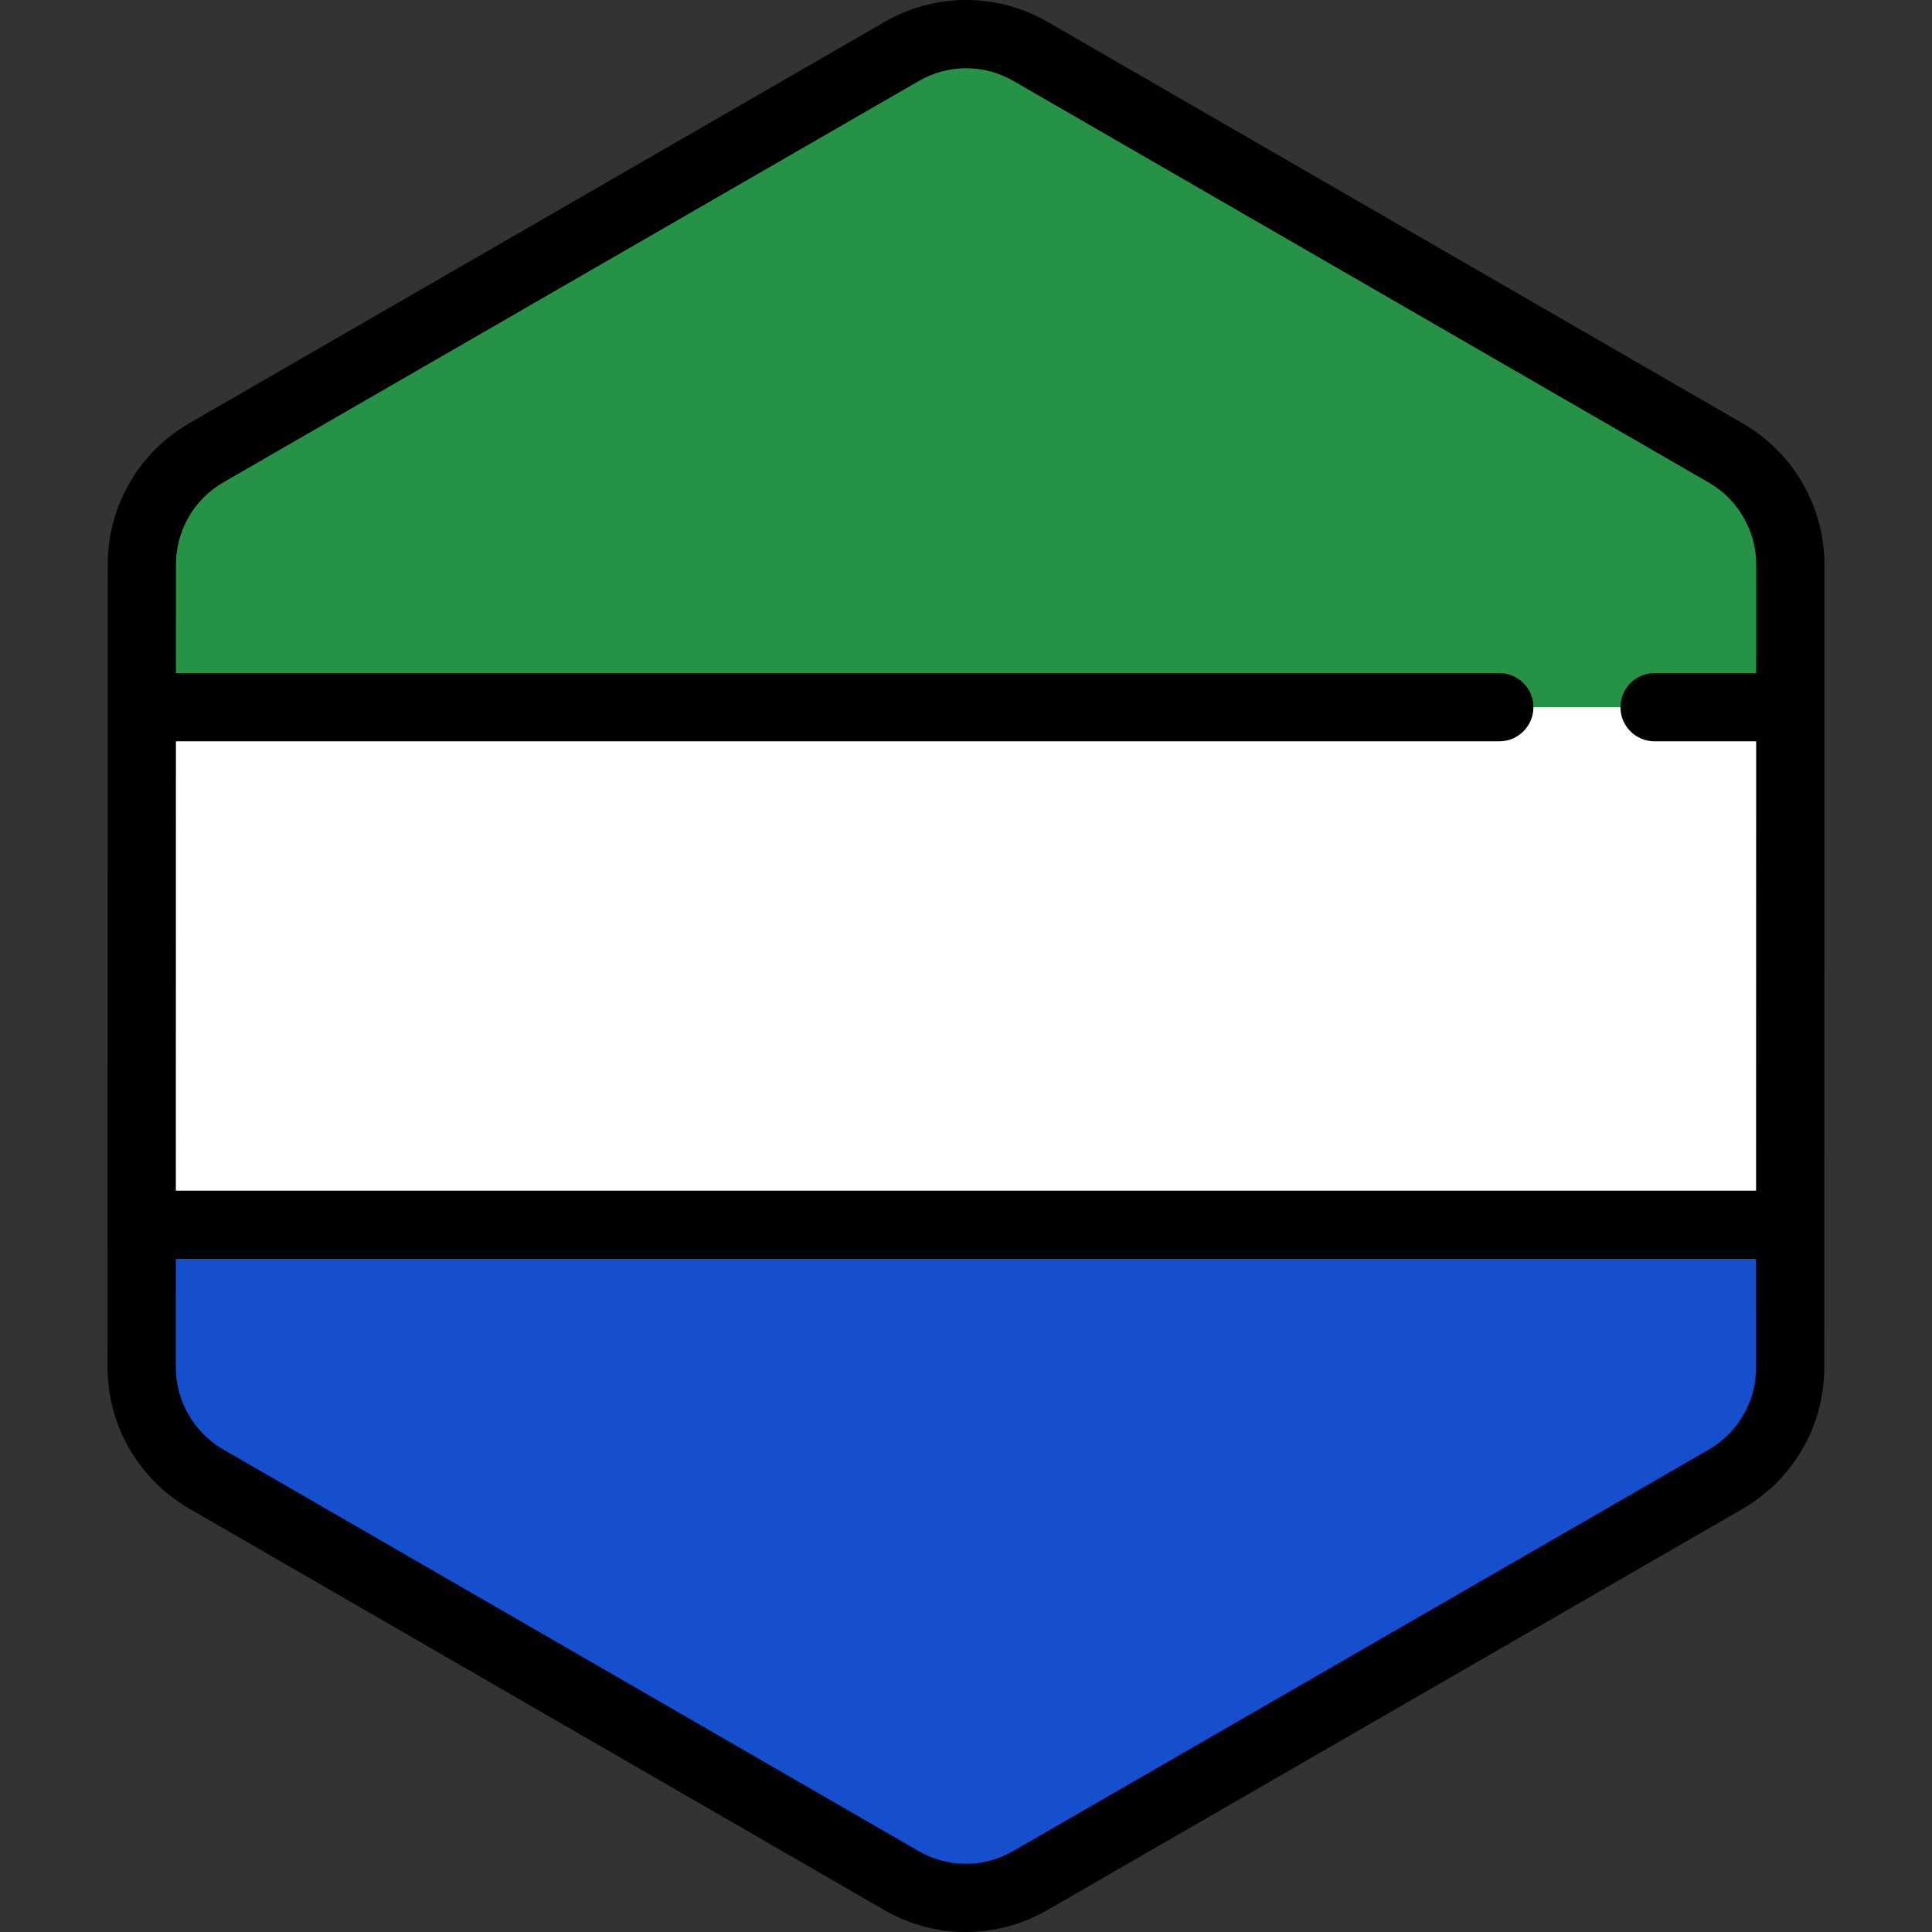
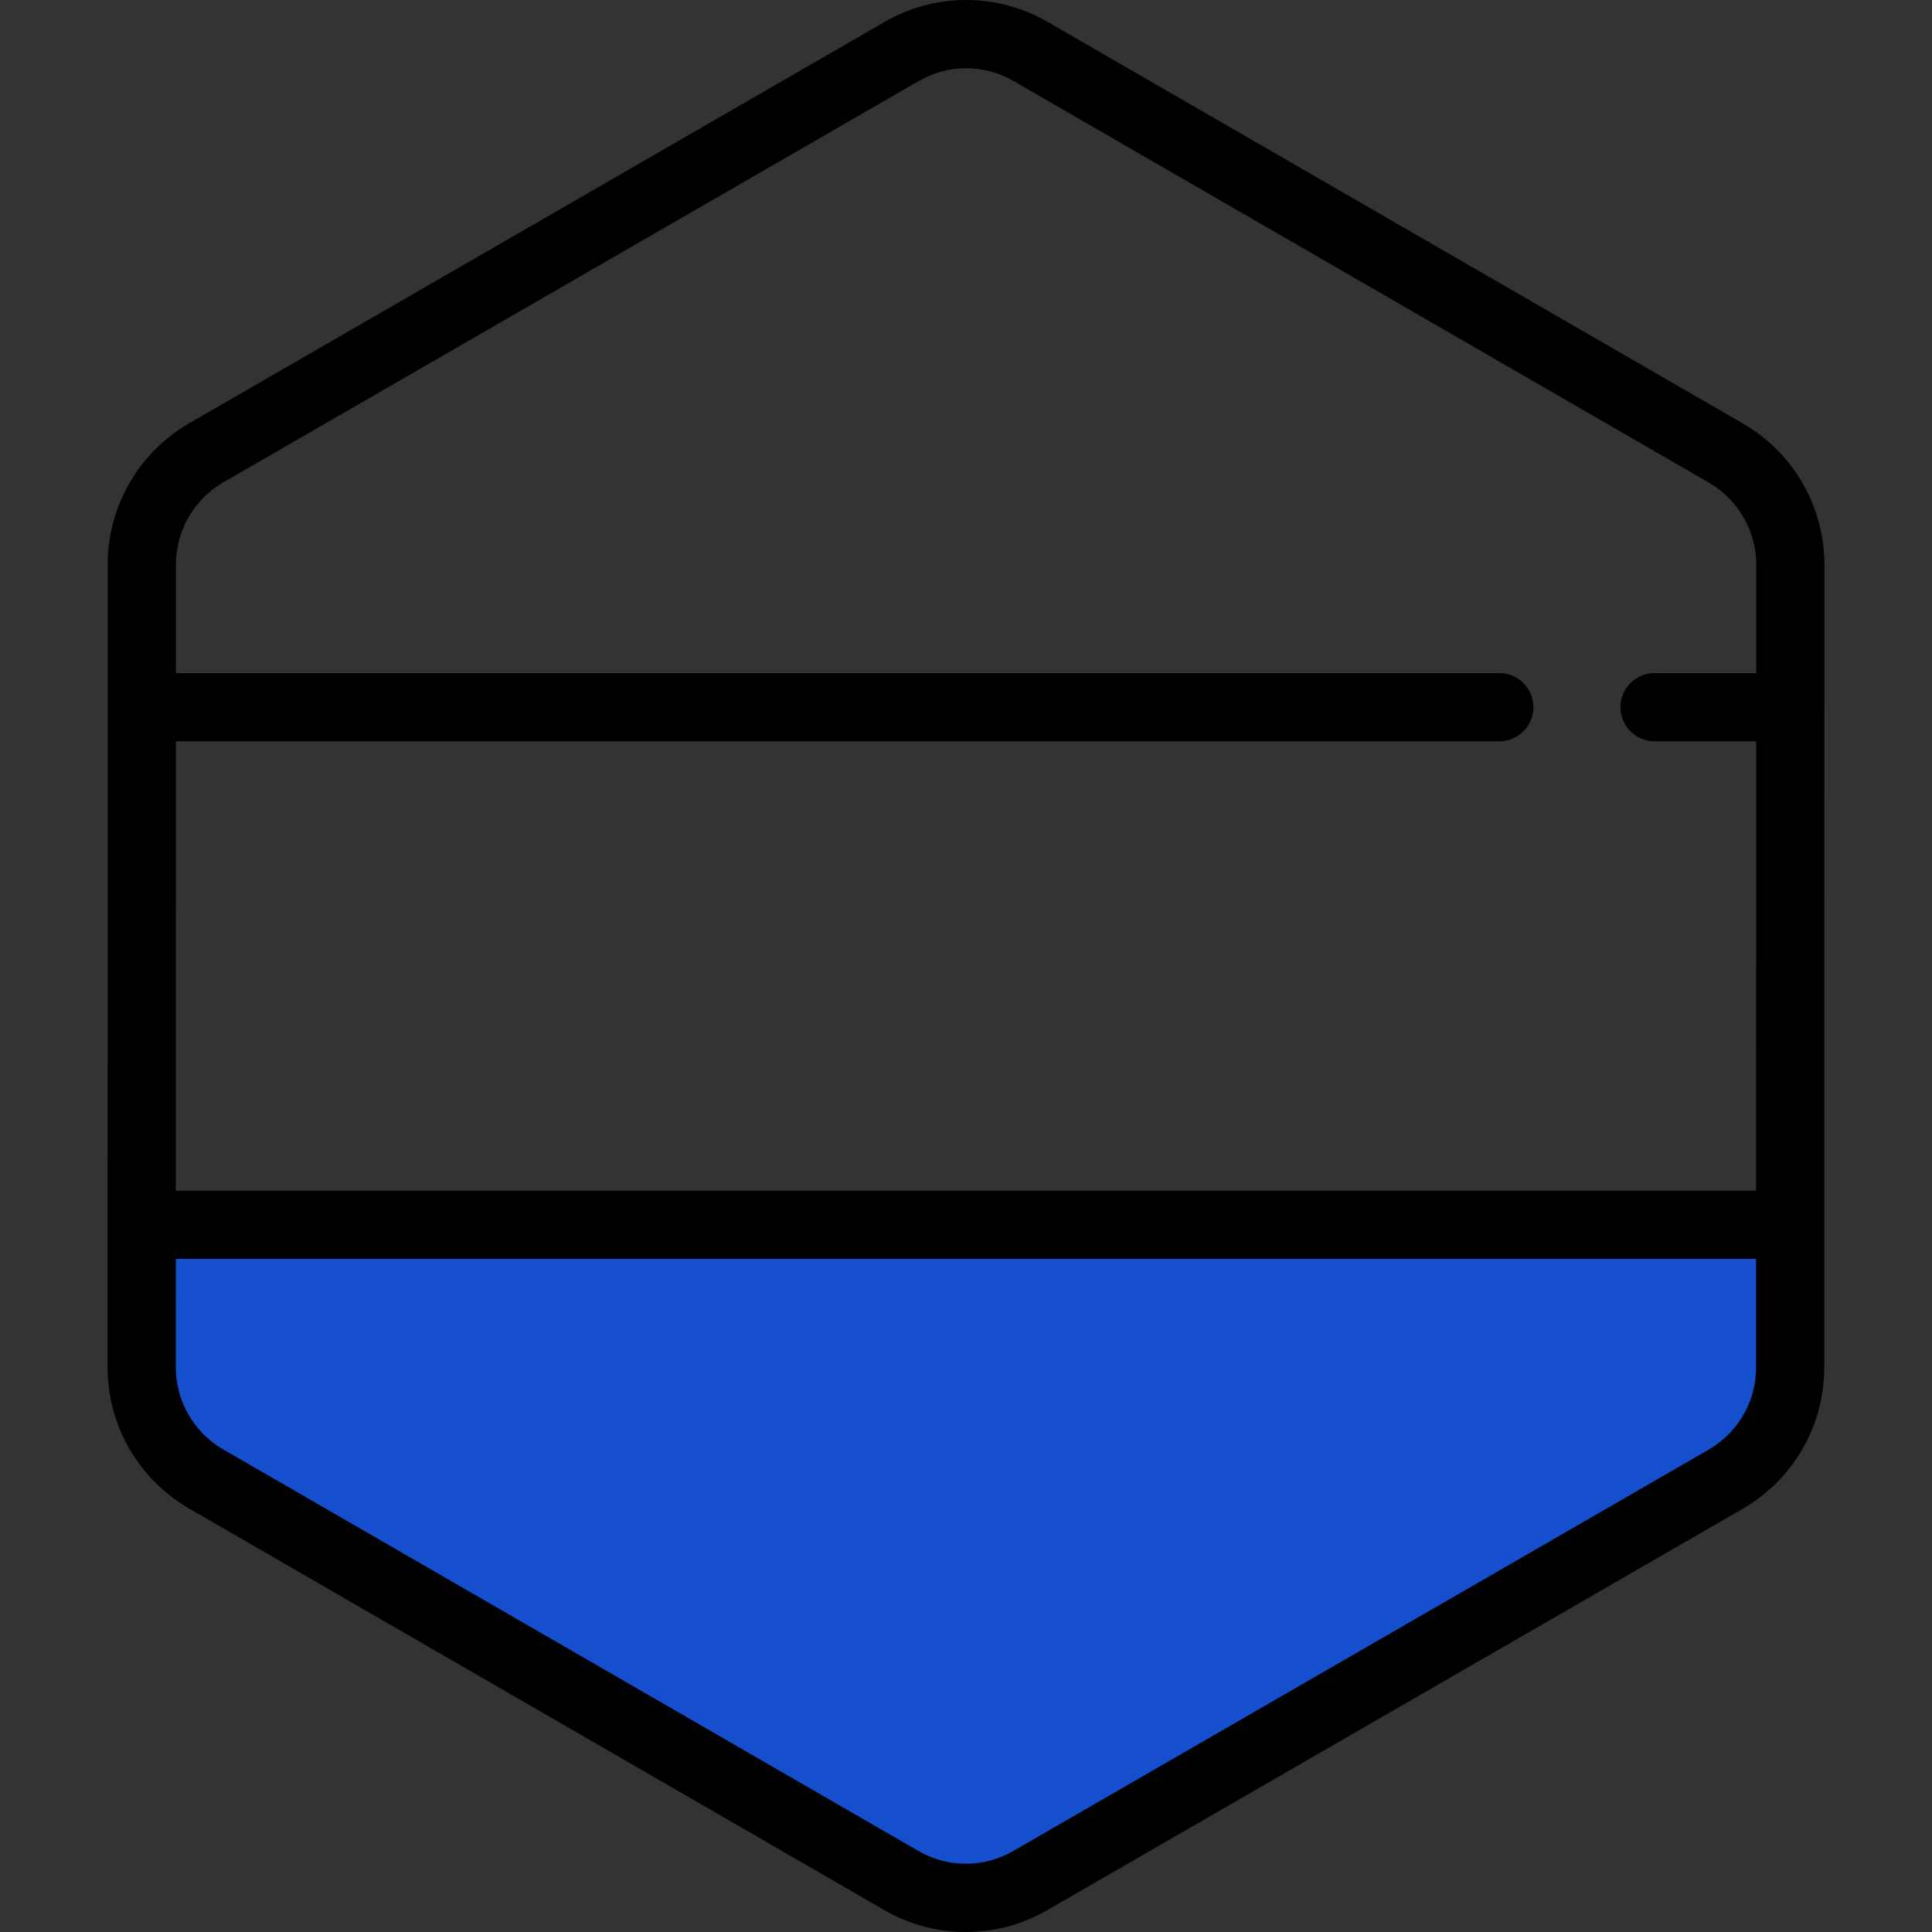
<svg xmlns="http://www.w3.org/2000/svg" height="800px" width="800px" version="1.1" id="Layer_1" viewBox="0 0 512 512" xml:space="preserve">
  <rect x="0" y="0" width="512" height="512" fill="#333333" stroke="none" />
-   <path style="fill:#FFFFFF;" d="M473.106,371.85c0.176-0.61,0.336-1.227,0.479-1.848c0.046-0.201,0.088-0.403,0.13-0.604  c0.115-0.54,0.213-1.085,0.301-1.632c0.037-0.237,0.076-0.474,0.108-0.711c0.076-0.546,0.131-1.095,0.181-1.644  c0.019-0.225,0.047-0.448,0.061-0.674c0.053-0.767,0.084-1.537,0.084-2.313l0,0l0,0v-0.006l-0.007-40.904v-0.002l-0.005-26.203  v-0.002v-4.213l-0.005-25.574l0,0l-0.008-48.824l-0.004-26.203l-0.007-40.985c0-2.995-0.407-5.931-1.16-8.75  c-0.405-1.517-0.915-2.997-1.521-4.435c-2.477-5.876-6.574-11.016-11.925-14.74c-0.784-0.545-1.584-1.071-2.421-1.553  l-22.872-13.202l-21.415-12.358l-17.24-9.949l-65.92-38.046l-25.719-14.844l-19.288-11.132l-11.952-6.899  c-10.534-6.078-23.51-6.076-34.04,0.007l-11.873,6.857l-19.288,11.14l-25.717,14.853l0,0l-65.915,38.072l-28.889,16.686  l-21.408,12.365l-11.284,6.516c-0.811,0.469-1.589,0.98-2.352,1.507c-3.273,2.268-6.073,5.067-8.333,8.236  c-1.517,2.127-2.781,4.422-3.773,6.841c-1.655,4.032-2.558,8.399-2.557,12.899l0.007,40.913l0.004,26.203l0.013,73.738l0.001,4.011  v0.85v0.001v0.013l0,0v0.005l0,0l0.004,26.198v0.002l0.001,1.863l0.001,12.617l0.005,26.496v0.007l0,0  c0,0.773,0.031,1.539,0.083,2.305c0.017,0.224,0.042,0.445,0.063,0.668c0.048,0.55,0.105,1.096,0.18,1.638  c0.031,0.236,0.071,0.471,0.108,0.708c0.087,0.544,0.186,1.086,0.298,1.625c0.042,0.201,0.084,0.403,0.13,0.603  c0.14,0.615,0.298,1.222,0.471,1.825c0.033,0.113,0.063,0.228,0.096,0.34c0.908,3.043,2.239,5.93,3.94,8.588  c0,0.001,0.001,0.002,0.001,0.002l0.001,0.002c1.172,1.832,2.517,3.551,4.026,5.137c0.049,0.053,0.098,0.106,0.148,0.159  c0.71,0.734,1.454,1.438,2.233,2.112c0.125,0.11,0.254,0.215,0.381,0.322c0.786,0.661,1.595,1.298,2.445,1.89  c0.784,0.545,1.584,1.07,2.421,1.553l22.55,13.016l21.415,12.359l17.56,10.134l91.644,52.89l19.288,11.132l11.953,6.899  c10.533,6.078,23.51,6.076,34.04-0.007l11.872-6.857l19.288-11.14l25.719-14.853l55.553-32.086l10.364-5.985l26.36-15.225  l21.408-12.365l13.812-7.977c0.813-0.469,1.591-0.98,2.353-1.507c0.851-0.588,1.659-1.226,2.446-1.884  c0.128-0.106,0.258-0.212,0.385-0.323c0.779-0.671,1.526-1.374,2.236-2.108c0.047-0.048,0.092-0.098,0.137-0.145  c3.724-3.893,6.475-8.61,8.019-13.767C473.047,372.067,473.076,371.958,473.106,371.85z" />
  <path style="fill:#164FCE;" d="M37.583,335.992l0.005,26.496v0.007l0,0c0,0.773,0.031,1.539,0.083,2.305  c0.017,0.224,0.043,0.445,0.063,0.668c0.048,0.55,0.105,1.096,0.18,1.639c0.031,0.235,0.071,0.47,0.108,0.706  c0.087,0.544,0.184,1.086,0.298,1.625c0.042,0.201,0.084,0.403,0.13,0.603c0.14,0.615,0.298,1.222,0.471,1.825  c0.033,0.113,0.063,0.228,0.096,0.34c0.908,3.043,2.239,5.93,3.94,8.588c0.001,0.002,0.001,0.002,0.001,0.004l0.001,0.001  c1.172,1.832,2.517,3.551,4.026,5.136c0.051,0.054,0.098,0.107,0.148,0.16c0.709,0.734,1.454,1.438,2.231,2.112  c0.125,0.11,0.256,0.215,0.382,0.322c0.786,0.661,1.594,1.298,2.445,1.89c0.784,0.545,1.584,1.071,2.421,1.553l22.55,13.016  l21.415,12.359l17.56,10.134l91.644,52.89l19.288,11.132l11.953,6.899c10.533,6.078,23.51,6.076,34.04-0.007l11.872-6.857  l19.288-11.14l25.719-14.853l55.553-32.086l10.364-5.985l26.36-15.225l21.408-12.365l13.812-7.977  c0.813-0.469,1.591-0.98,2.353-1.507c0.851-0.588,1.659-1.226,2.446-1.884c0.128-0.106,0.258-0.212,0.385-0.323  c0.779-0.671,1.526-1.374,2.236-2.108c0.047-0.048,0.09-0.098,0.137-0.145c3.724-3.893,6.475-8.61,8.019-13.767  c0.031-0.106,0.06-0.215,0.09-0.323c0.176-0.61,0.336-1.227,0.479-1.848c0.046-0.201,0.088-0.403,0.13-0.603  c0.113-0.541,0.213-1.085,0.3-1.635c0.039-0.236,0.076-0.473,0.11-0.71c0.076-0.546,0.131-1.095,0.181-1.644  c0.019-0.225,0.046-0.447,0.061-0.674c0.053-0.767,0.084-1.537,0.084-2.313l0,0v-0.006l-0.006-37.836H37.582L37.583,335.992z" />
-   <path style="fill:#259245;" d="M114.676,187.42h359.748l-0.006-37.915c0-2.995-0.407-5.931-1.16-8.75  c-0.405-1.517-0.915-2.997-1.521-4.435c-2.477-5.876-6.574-11.016-11.925-14.74c-0.784-0.545-1.584-1.071-2.421-1.553  l-22.872-13.202l-21.415-12.358l-17.24-9.949l-65.923-38.046l-25.719-14.844l-19.288-11.132l-11.952-6.899  c-10.534-6.078-23.51-6.076-34.04,0.007l-11.873,6.857l-19.288,11.14l-25.717,14.853l0,0l-65.915,38.072l-28.889,16.686  l-21.408,12.365l-11.284,6.516c-0.811,0.469-1.589,0.98-2.352,1.507c-3.273,2.268-6.073,5.067-8.333,8.236  c-1.517,2.127-2.781,4.422-3.773,6.841c-1.655,4.032-2.558,8.399-2.557,12.899l0.006,37.842h35.969H114.676z" />
  <path d="M28.509,362.415c-0.001,0.911,0.033,1.872,0.105,2.931c0.016,0.241,0.037,0.48,0.063,0.72l0.016,0.143  c0.059,0.685,0.133,1.377,0.227,2.063c0.037,0.278,0.077,0.533,0.119,0.786l0.02,0.123c0.111,0.697,0.236,1.384,0.377,2.067  c0.057,0.262,0.11,0.516,0.169,0.77c0.181,0.788,0.383,1.57,0.608,2.342c0.04,0.153,0.088,0.321,0.14,0.487  c1.92,6.413,5.43,12.439,10.125,17.344l0.153,0.163c0.911,0.942,1.863,1.838,2.85,2.688l0.475,0.398  c1.102,0.925,2.116,1.702,3.105,2.389c1.097,0.758,2.045,1.363,2.987,1.907l184.37,106.487c6.544,3.778,13.992,5.776,21.547,5.776  c7.55,0,14.995-1.995,21.535-5.767l184.41-106.429c0.975-0.563,1.947-1.185,3.063-1.96c0.986-0.686,1.999-1.468,3.096-2.391  l0.482-0.405c0.984-0.851,1.934-1.749,2.825-2.675c0.048-0.049,0.169-0.178,0.216-0.228c1.87-1.964,3.584-4.151,5.068-6.474  c0.013-0.019,0.025-0.037,0.036-0.057c2.149-3.368,3.814-7.008,4.953-10.818c0.03-0.106,0.074-0.256,0.113-0.405  c0.228-0.793,0.427-1.562,0.604-2.337c0.058-0.246,0.112-0.5,0.164-0.756c0.146-0.687,0.271-1.38,0.381-2.077  c0.057-0.35,0.096-0.605,0.134-0.866c0.096-0.71,0.17-1.4,0.228-2.094l0.014-0.127c0.024-0.24,0.047-0.479,0.063-0.721  c0.072-1.036,0.105-1.989,0.105-2.917l0.036-212.915c0-5.608-1.086-11.104-3.234-16.334c-1.259-3.066-2.866-5.978-4.775-8.658  c-2.913-4.084-6.46-7.589-10.546-10.419c-1.092-0.758-2.041-1.363-2.985-1.907L277.584,5.776C271.041,1.998,263.59,0,256.037,0  c-7.551,0-14.995,1.995-21.534,5.767L50.092,112.197c-0.98,0.565-1.954,1.189-3.067,1.964c-6.692,4.655-11.909,11.104-15.091,18.646  c-0.778,1.846-1.425,3.737-1.926,5.623c-0.97,3.639-1.465,7.367-1.465,11.076L28.509,362.415z M465.41,149.577l-0.005,28.801h-26.93  c-4.994,0-9.041,4.047-9.041,9.041s4.047,9.041,9.041,9.041h26.928l-0.022,119.078H46.6l0.02-119.078h350.707  c4.994,0,9.041-4.047,9.041-9.041s-4.047-9.041-9.041-9.041H46.623l0.005-28.871c0-2.137,0.288-4.296,0.855-6.421  c0.289-1.09,0.667-2.186,1.119-3.259c1.846-4.38,4.874-8.125,8.754-10.824c0.687-0.477,1.25-0.841,1.777-1.145L243.543,21.432  c3.793-2.188,8.114-3.347,12.495-3.347c4.382,0,8.707,1.16,12.502,3.351l184.373,106.49c0.509,0.293,1.057,0.646,1.731,1.113  c2.362,1.633,4.418,3.671,6.114,6.049c1.107,1.554,2.04,3.245,2.774,5.029C464.778,143.152,465.41,146.337,465.41,149.577z   M46.592,362.436l0.005-28.814H465.38l-0.006,28.866c0,0.575-0.025,1.137-0.061,1.699l-0.047,0.475  c-0.037,0.42-0.077,0.822-0.131,1.222l-0.08,0.499c-0.066,0.418-0.136,0.81-0.218,1.198l-0.095,0.442  c-0.105,0.46-0.222,0.907-0.351,1.351l-0.074,0.269c-0.656,2.192-1.63,4.313-2.887,6.28c-0.01,0.016-0.02,0.03-0.03,0.047  c-0.855,1.332-1.841,2.587-2.929,3.73c-0.033,0.035-0.139,0.148-0.172,0.183c-0.452,0.469-1.004,0.991-1.576,1.486l-0.262,0.218  c-0.706,0.592-1.278,1.034-1.816,1.41c-0.685,0.476-1.251,0.84-1.776,1.144l-184.41,106.427c-3.793,2.189-8.114,3.347-12.496,3.347  c-4.383,0-8.706-1.159-12.504-3.351L59.088,384.076c-0.509-0.293-1.057-0.646-1.731-1.113c-0.529-0.368-1.118-0.822-1.787-1.382  l-0.289-0.24c-0.573-0.493-1.125-1.014-1.638-1.544l-0.084-0.092c-2.738-2.862-4.775-6.353-5.902-10.113l-0.061-0.222  c-0.139-0.477-0.258-0.929-0.363-1.389l-0.095-0.44c-0.081-0.392-0.154-0.793-0.219-1.196l-0.083-0.534  c-0.052-0.379-0.092-0.785-0.127-1.191l-0.051-0.521C46.618,363.567,46.59,363.004,46.592,362.436z" />
</svg>